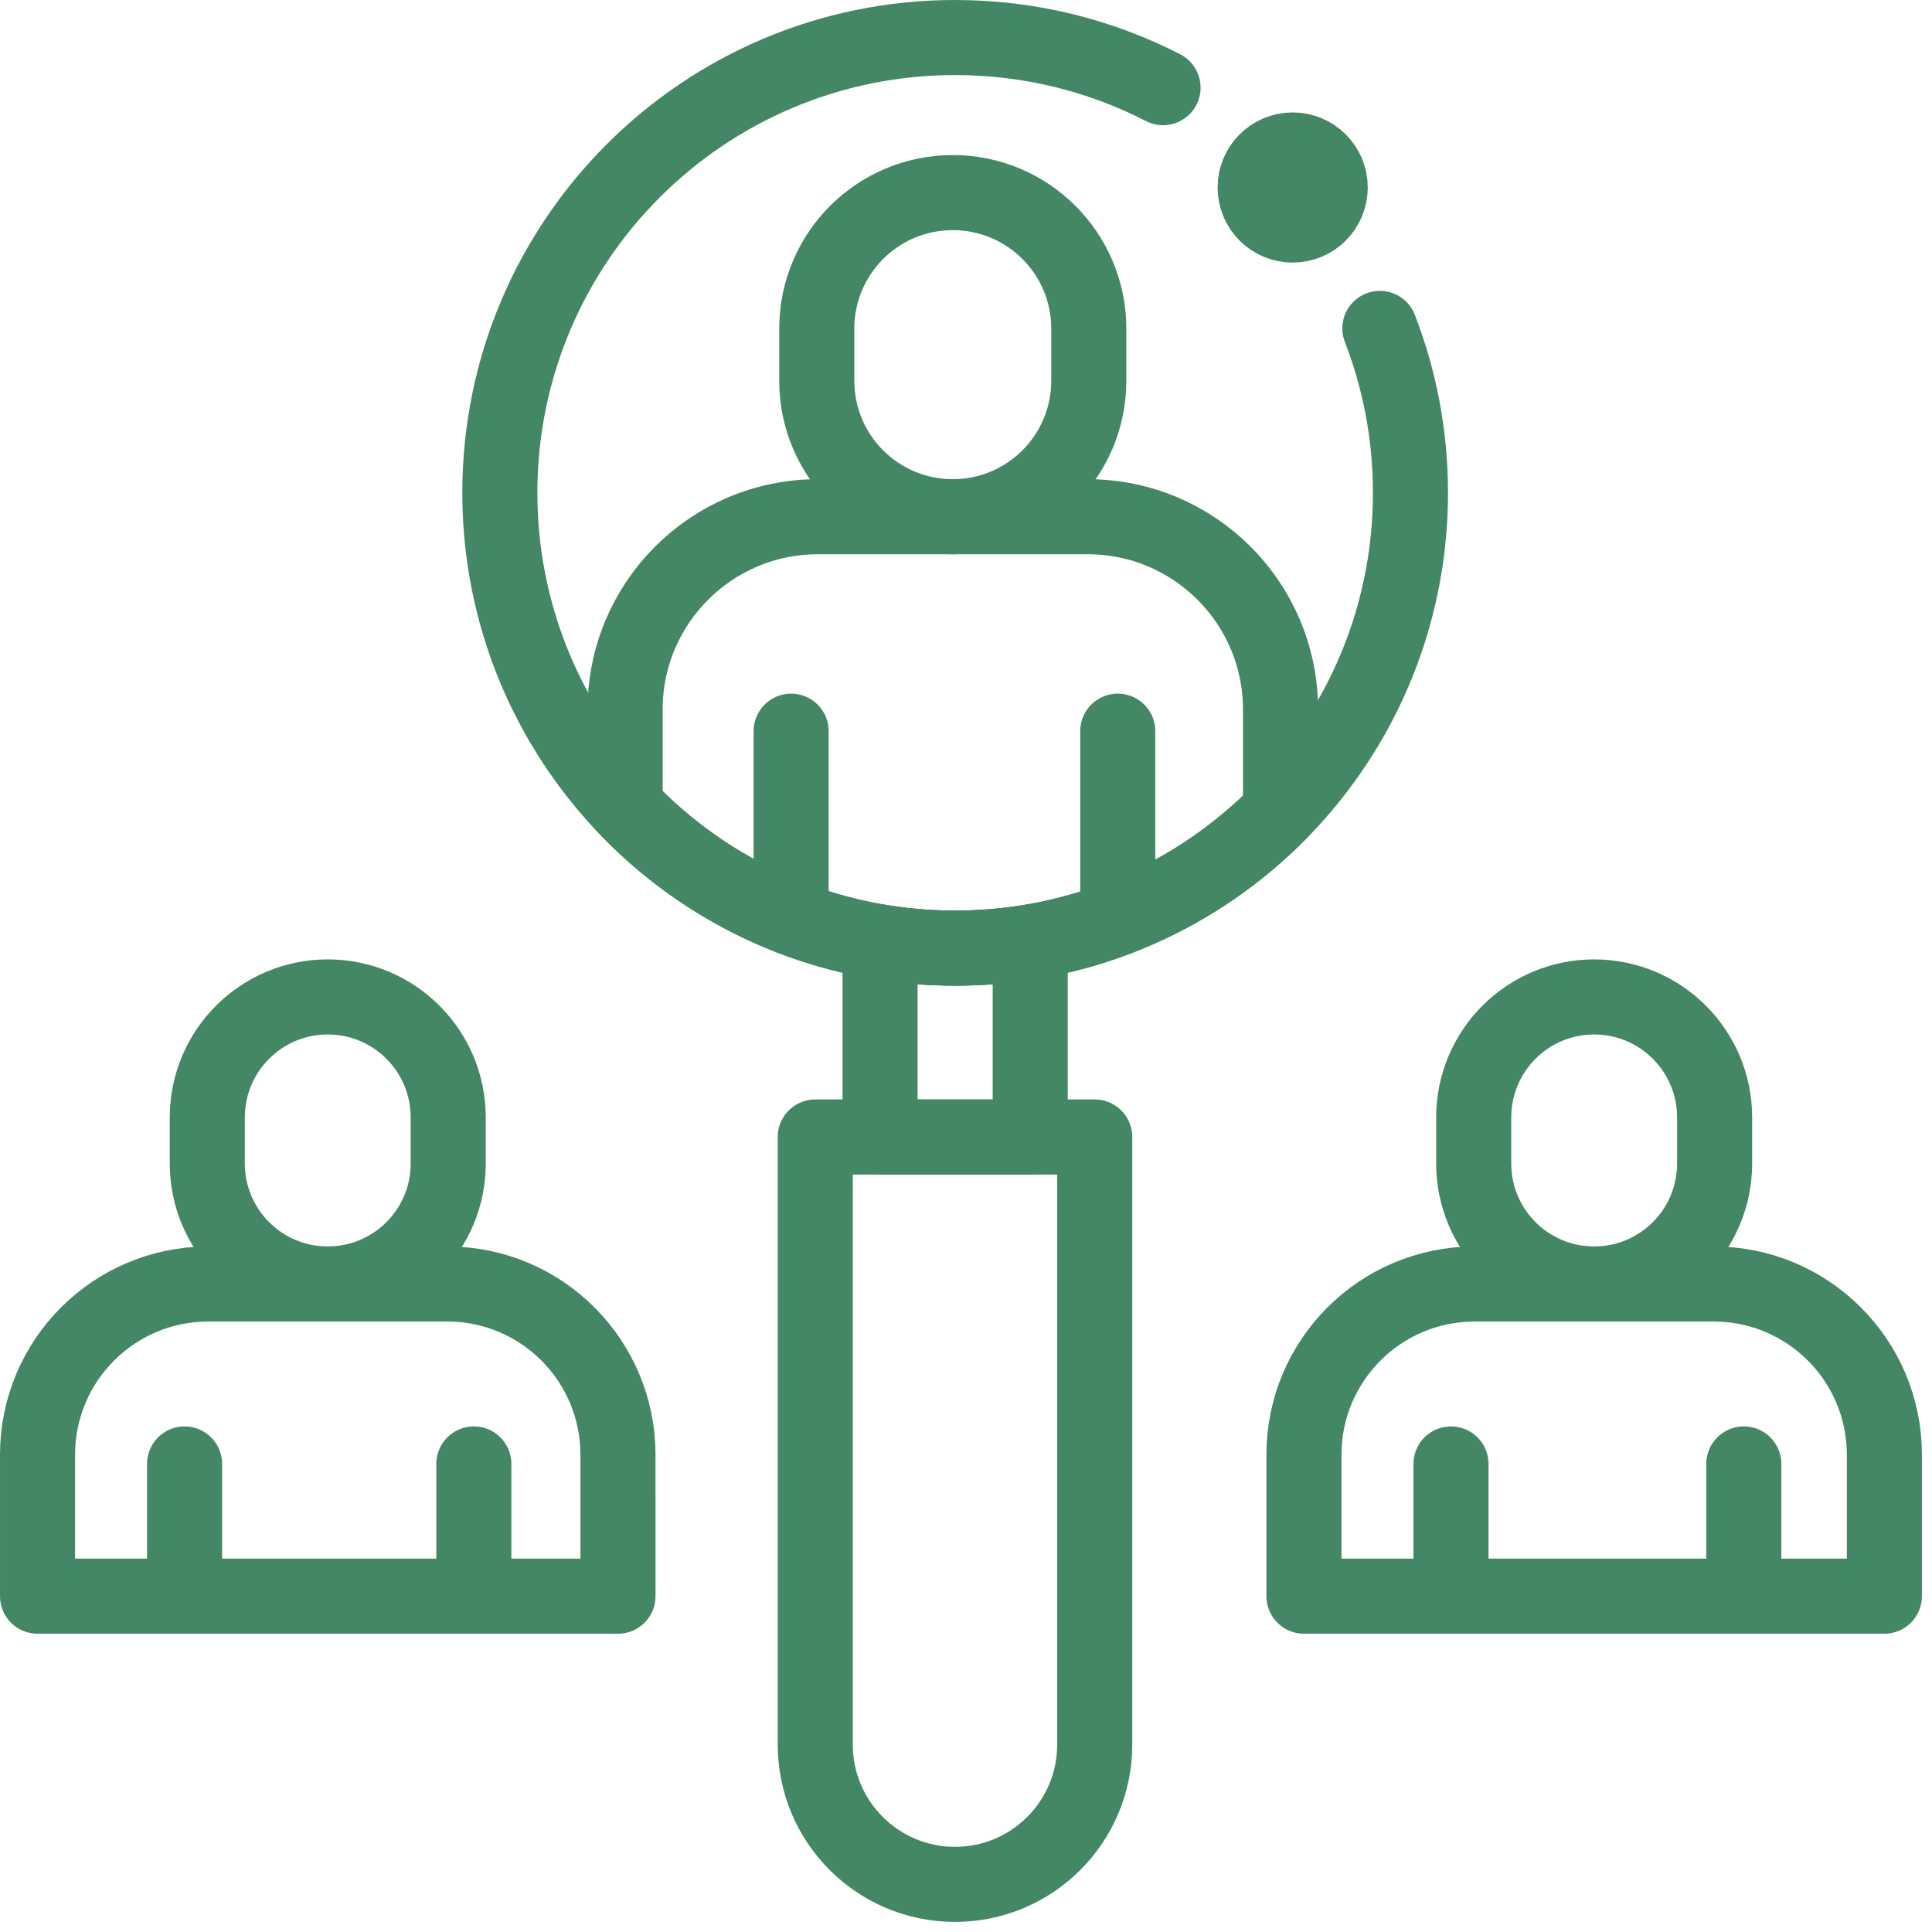
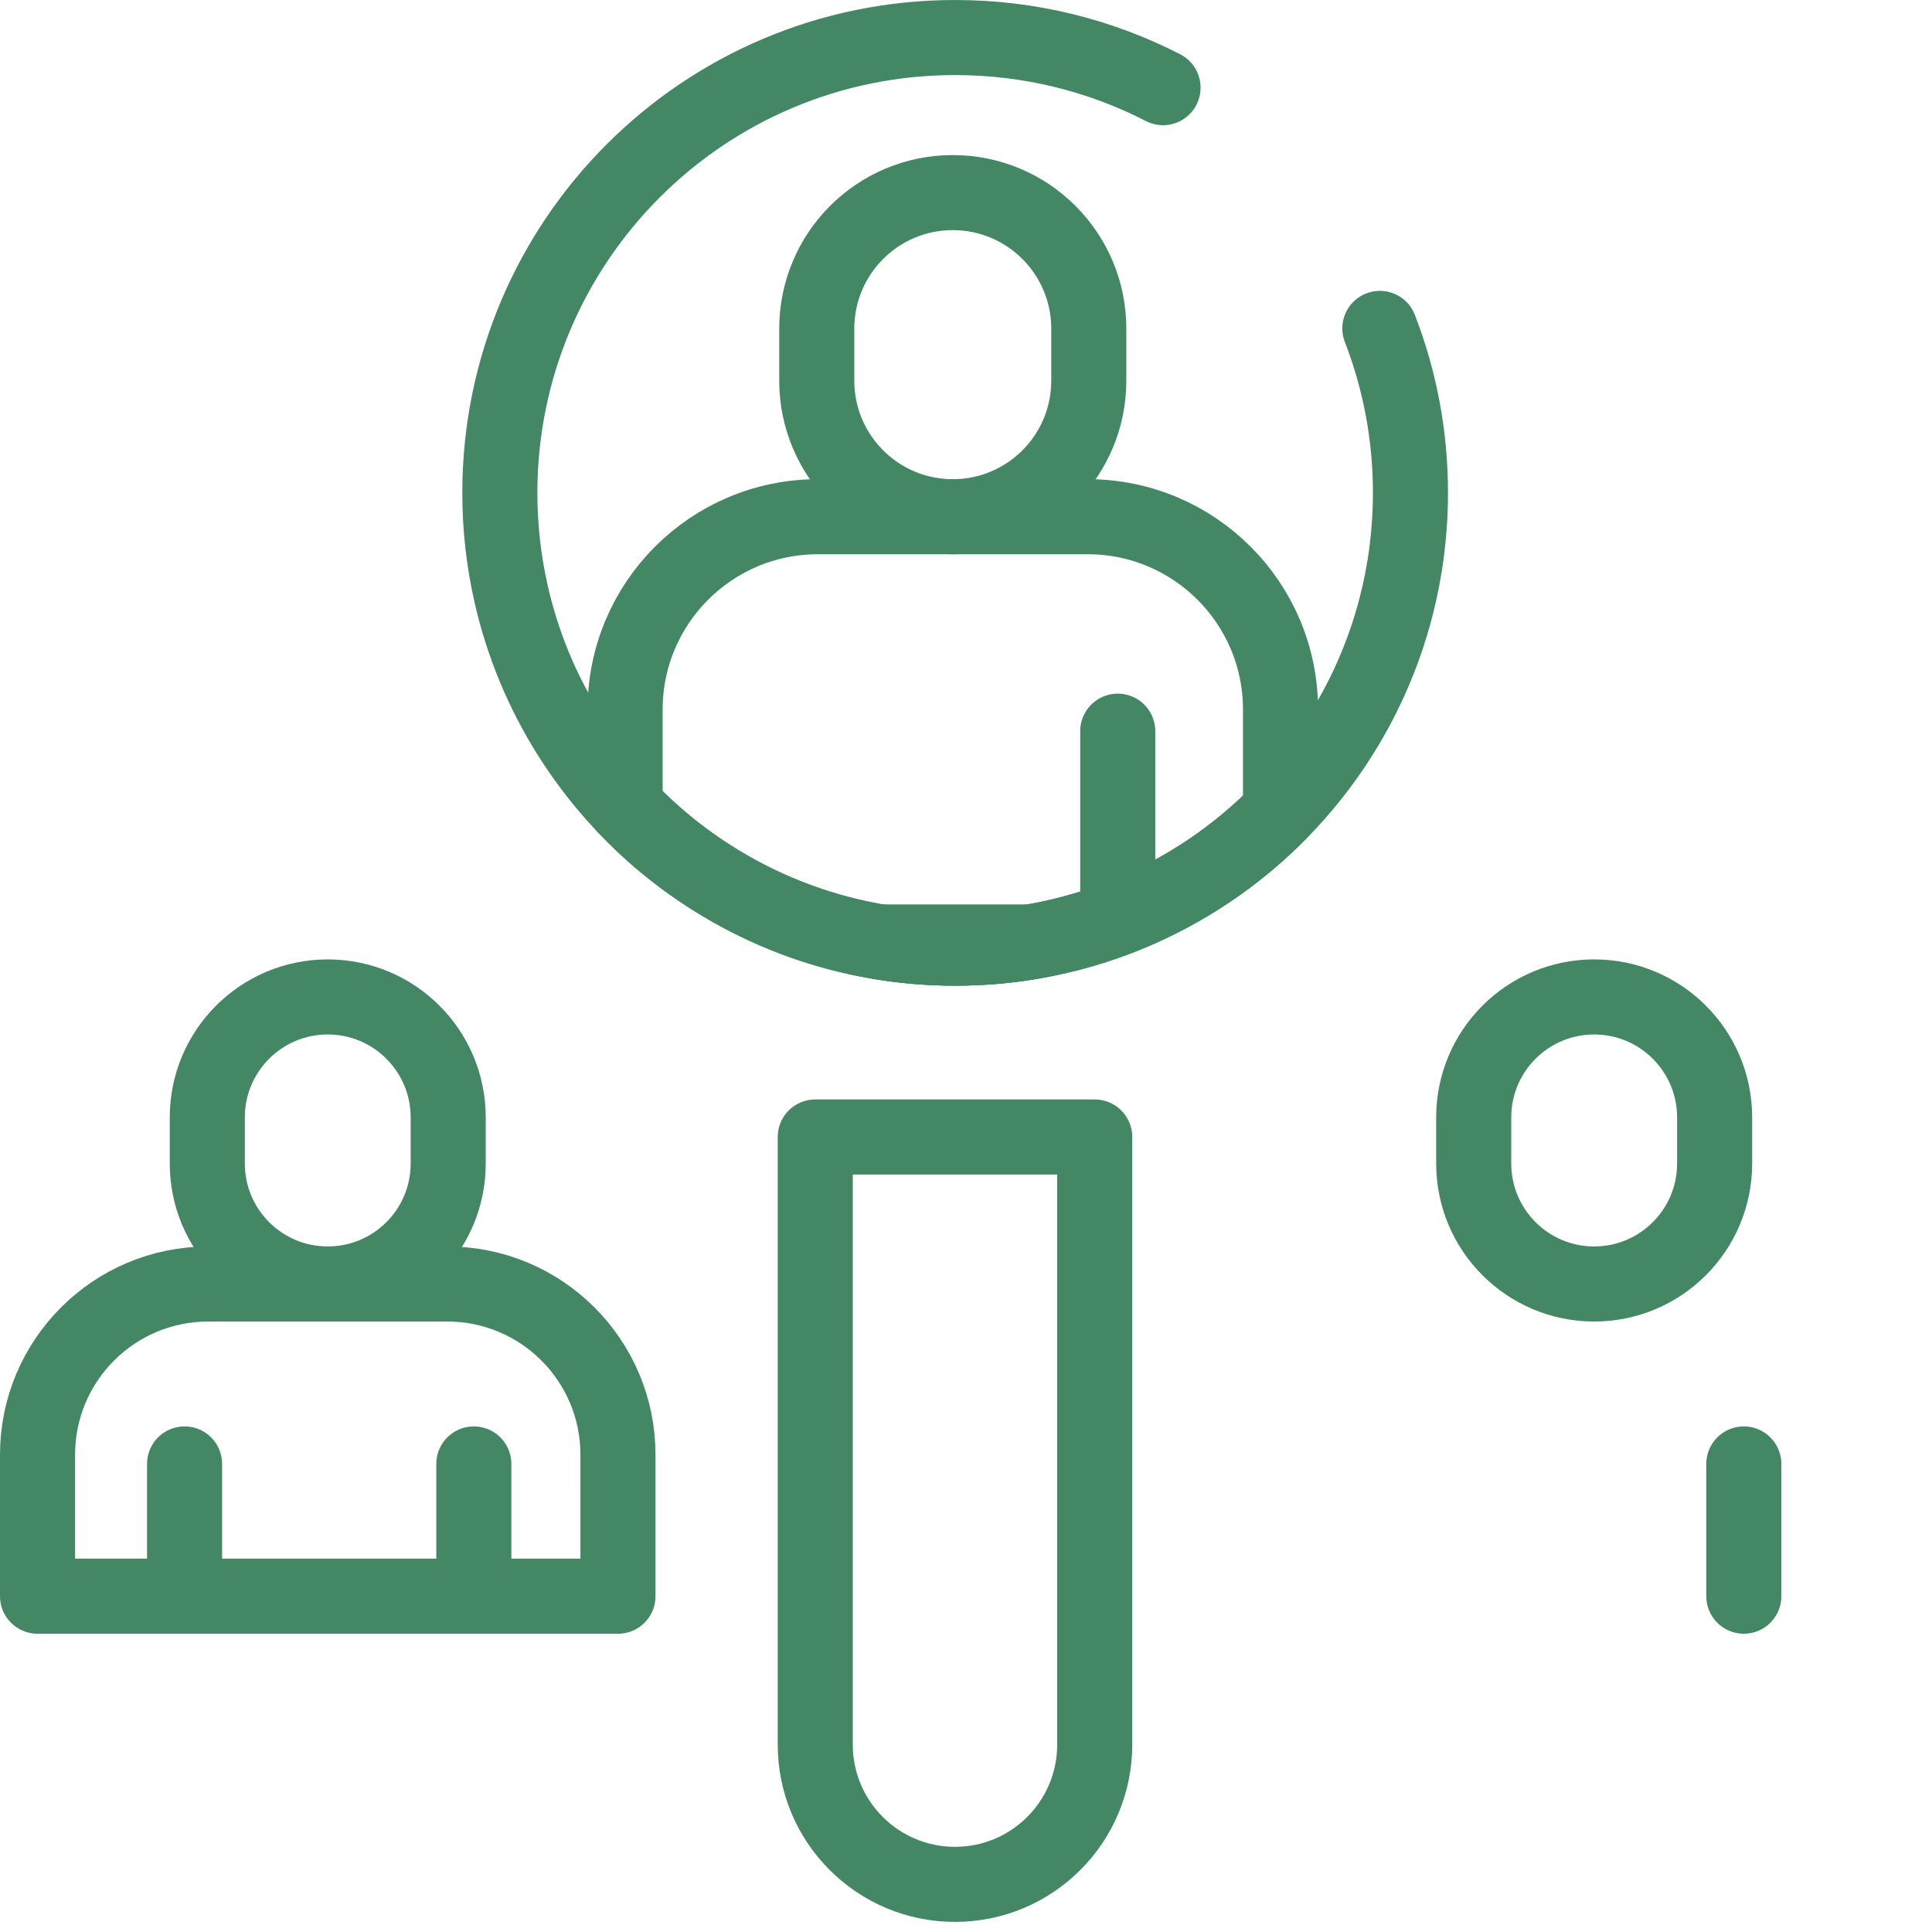
<svg xmlns="http://www.w3.org/2000/svg" width="181" height="181" viewBox="0 0 181 181" fill="none">
  <path d="M57.895 149.539H3.517V136.286C3.517 127.452 10.678 120.291 19.512 120.291H41.899C50.733 120.291 57.894 127.452 57.894 136.286L57.895 149.539Z" stroke="#438765" stroke-width="7.033" stroke-miterlimit="10" stroke-linecap="round" stroke-linejoin="round" />
  <path d="M30.704 93.398C24.474 93.398 19.421 98.451 19.421 104.684V109.005C19.421 115.238 24.474 120.291 30.707 120.291C36.937 120.291 41.99 115.238 41.99 109.005V104.684C41.99 98.451 36.937 93.398 30.704 93.398Z" stroke="#438765" stroke-width="7.033" stroke-miterlimit="10" stroke-linecap="round" stroke-linejoin="round" />
  <path d="M89.259 18.044C82.224 18.044 76.519 23.75 76.519 30.788V35.667C76.519 42.705 82.224 48.41 89.262 48.41C96.297 48.41 102.003 42.705 102.003 35.667V30.788C102.003 23.75 96.298 18.044 89.259 18.044Z" stroke="#438765" stroke-width="7.033" stroke-miterlimit="10" stroke-linecap="round" stroke-linejoin="round" />
  <path d="M149.349 93.398C143.118 93.398 138.065 98.451 138.065 104.684V109.005C138.065 115.238 143.118 120.291 149.351 120.291C155.582 120.291 160.635 115.238 160.635 109.005V104.684C160.635 98.451 155.582 93.398 149.349 93.398Z" stroke="#438765" stroke-width="7.033" stroke-miterlimit="10" stroke-linecap="round" stroke-linejoin="round" />
  <path d="M17.291 137.15V149.539" stroke="#438765" stroke-width="7.033" stroke-miterlimit="10" stroke-linecap="round" stroke-linejoin="round" />
  <path d="M44.391 137.15V149.539" stroke="#438765" stroke-width="7.033" stroke-miterlimit="10" stroke-linecap="round" stroke-linejoin="round" />
  <path d="M119.966 66.471V76.008C112.222 83.917 101.426 88.826 89.483 88.826C77.312 88.83 66.332 83.731 58.564 75.554V66.471C58.564 56.494 66.649 48.409 76.626 48.409H101.904C111.877 48.409 119.966 56.494 119.966 66.471Z" stroke="#438765" stroke-width="7.033" stroke-miterlimit="10" stroke-linecap="round" stroke-linejoin="round" />
-   <path d="M74.117 68.501V85.977" stroke="#438765" stroke-width="7.033" stroke-miterlimit="10" stroke-linecap="round" stroke-linejoin="round" />
  <path d="M104.717 68.501V85.977" stroke="#438765" stroke-width="7.033" stroke-miterlimit="10" stroke-linecap="round" stroke-linejoin="round" />
-   <path d="M176.539 149.539H122.161V136.286C122.161 127.452 129.323 120.291 138.156 120.291H160.544C169.378 120.291 176.539 127.452 176.539 136.286V149.539H176.539Z" stroke="#438765" stroke-width="7.033" stroke-miterlimit="10" stroke-linecap="round" stroke-linejoin="round" />
-   <path d="M135.936 137.15V149.539" stroke="#438765" stroke-width="7.033" stroke-miterlimit="10" stroke-linecap="round" stroke-linejoin="round" />
  <path d="M163.37 137.15V149.539" stroke="#438765" stroke-width="7.033" stroke-miterlimit="10" stroke-linecap="round" stroke-linejoin="round" />
  <path d="M108.959 8.212C103.121 5.211 96.5 3.517 89.484 3.517C65.926 3.513 46.828 22.611 46.828 46.172C46.828 49.425 47.191 52.586 47.882 55.629C52.181 74.639 69.178 88.832 89.484 88.828C109.353 88.828 126.05 75.243 130.789 56.854C131.671 53.444 132.139 49.864 132.139 46.172C132.14 40.739 131.123 35.545 129.271 30.766" stroke="#438765" stroke-width="7.033" stroke-miterlimit="10" stroke-linecap="round" stroke-linejoin="round" />
-   <path d="M96.516 88.25V106.52H82.449V88.25C84.739 88.63 87.088 88.827 89.483 88.827C91.877 88.827 94.227 88.63 96.516 88.25Z" stroke="#438765" stroke-width="7.033" stroke-miterlimit="10" stroke-linecap="round" stroke-linejoin="round" />
+   <path d="M96.516 88.25H82.449V88.25C84.739 88.63 87.088 88.827 89.483 88.827C91.877 88.827 94.227 88.63 96.516 88.25Z" stroke="#438765" stroke-width="7.033" stroke-miterlimit="10" stroke-linecap="round" stroke-linejoin="round" />
  <path d="M89.469 176.537C82.239 176.537 76.378 170.677 76.378 163.447V106.52H102.559V163.447C102.559 170.677 96.698 176.537 89.469 176.537Z" stroke="#438765" stroke-width="7.033" stroke-miterlimit="10" stroke-linecap="round" stroke-linejoin="round" />
-   <circle cx="121.105" cy="17.566" r="3.517" fill="#B7669E" stroke="#438765" stroke-width="7.033" stroke-miterlimit="10" stroke-linecap="round" stroke-linejoin="round" />
</svg>